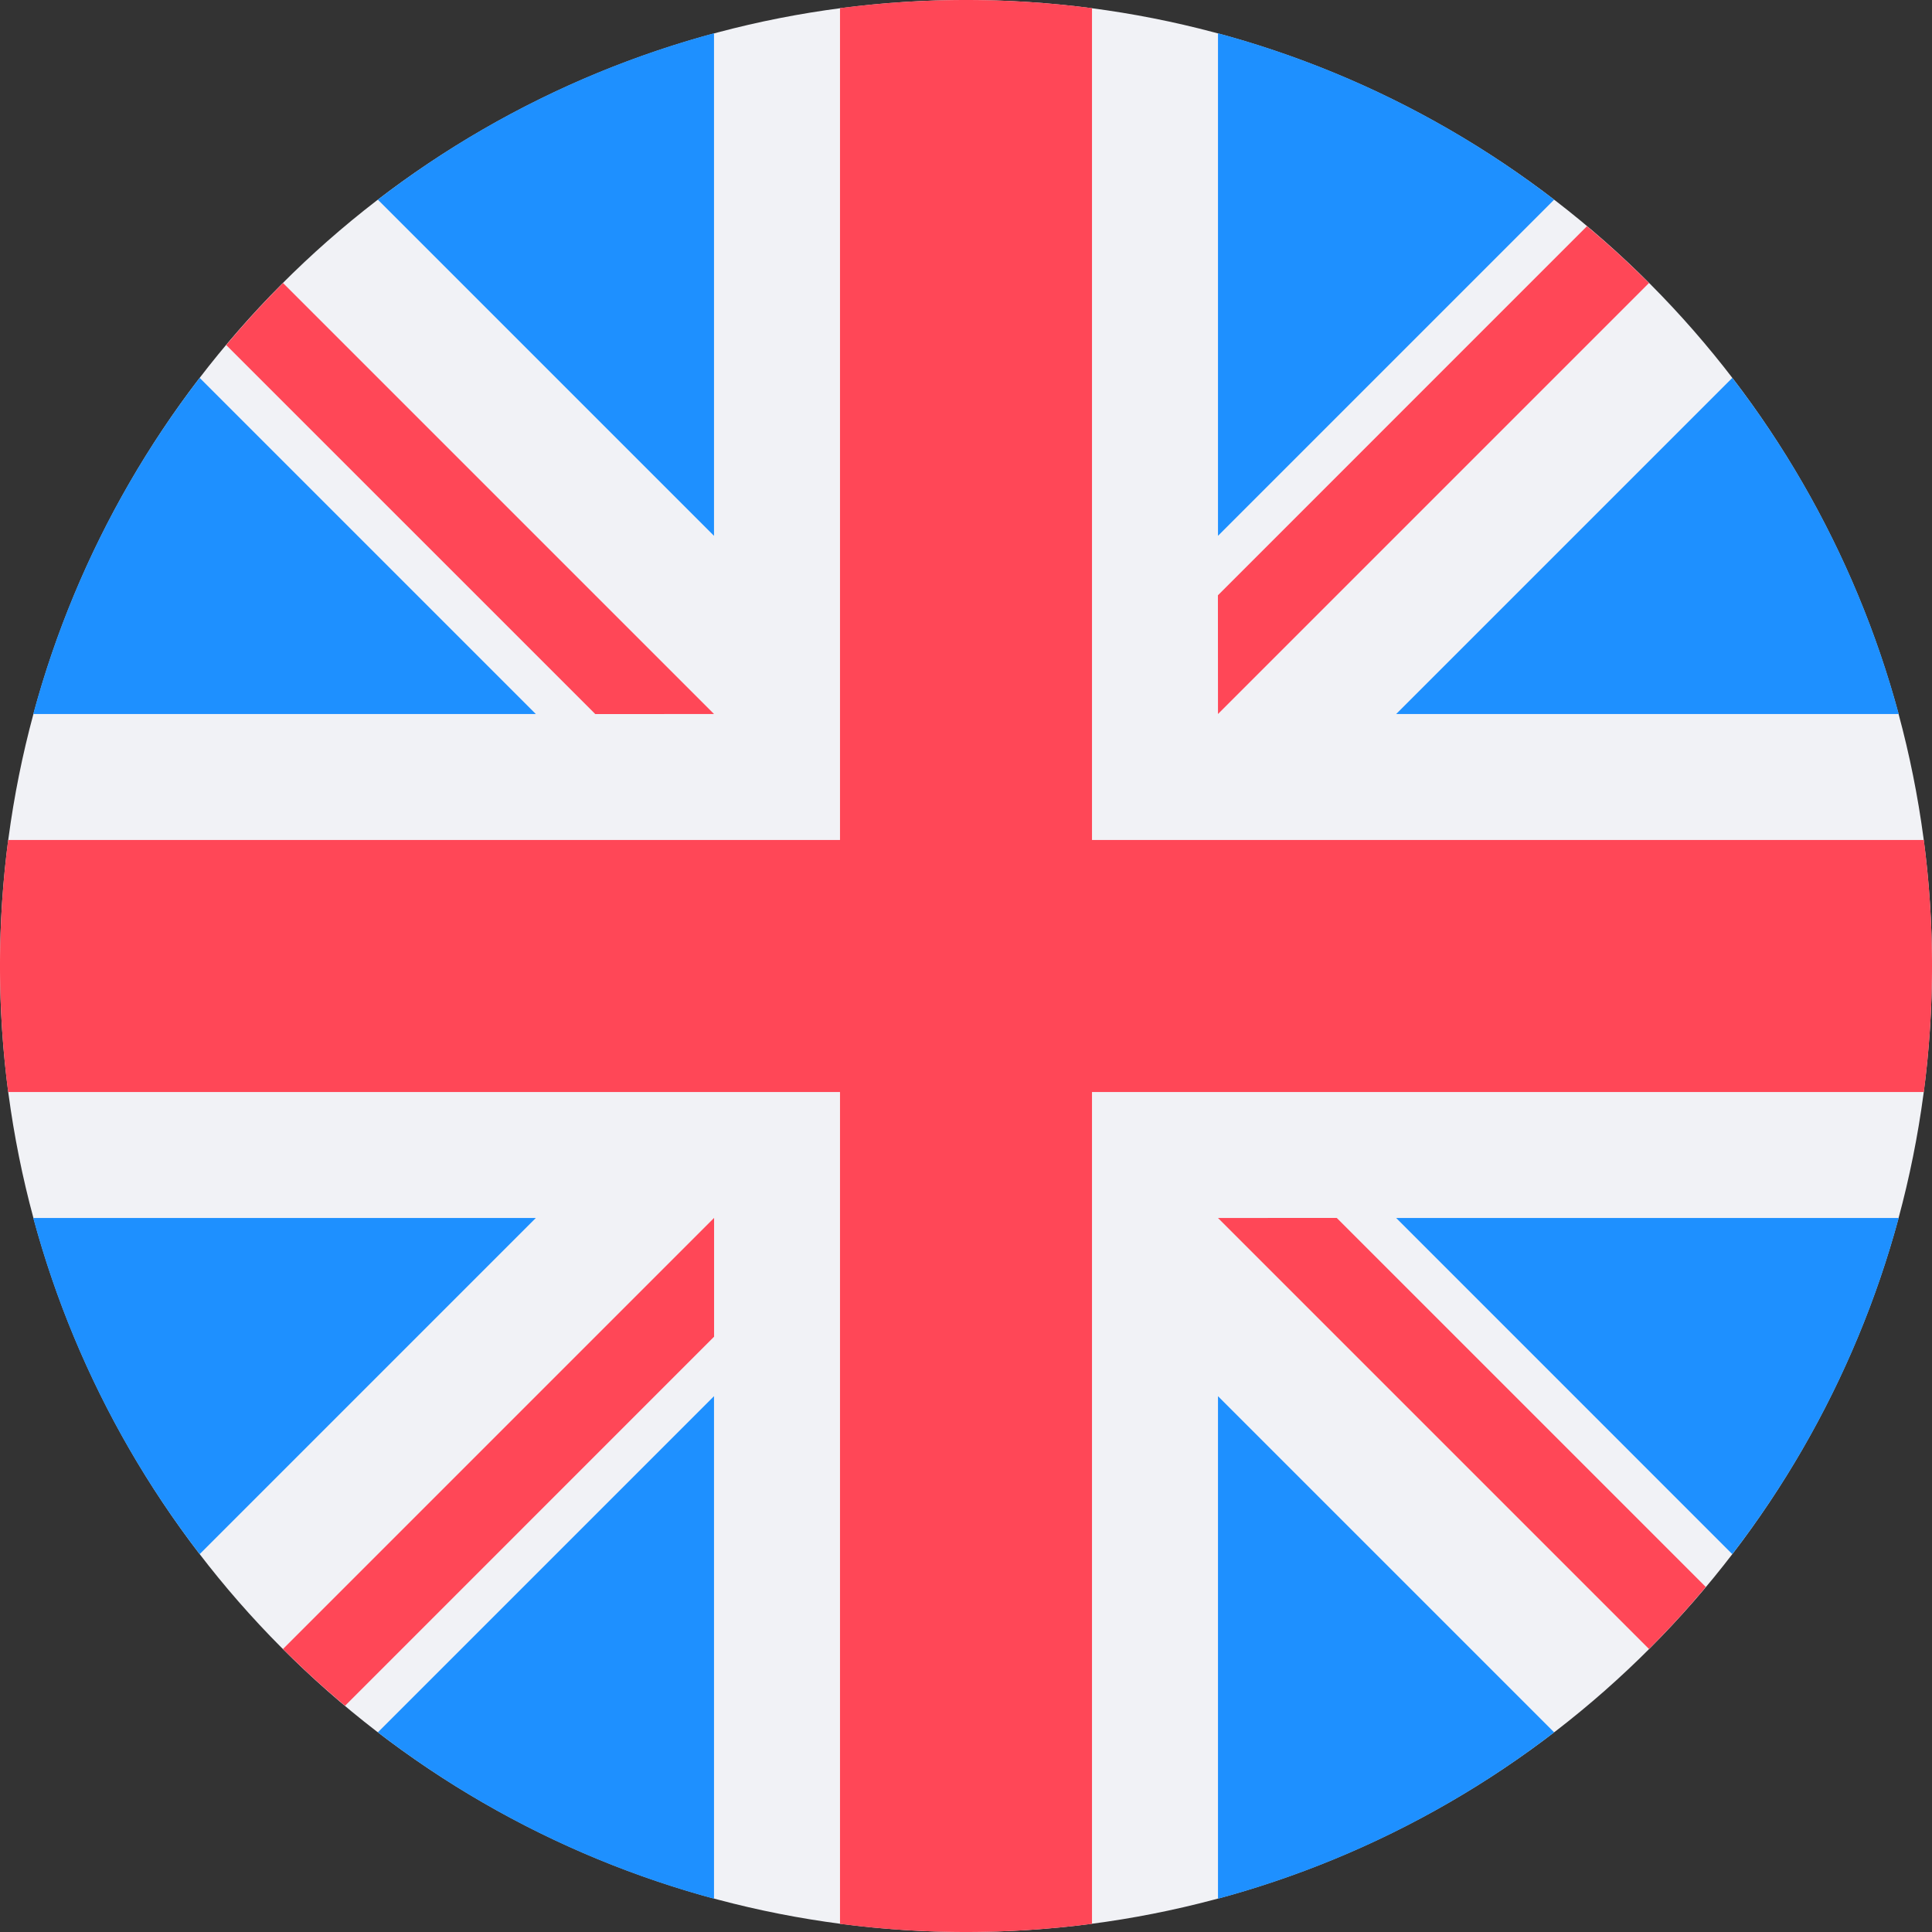
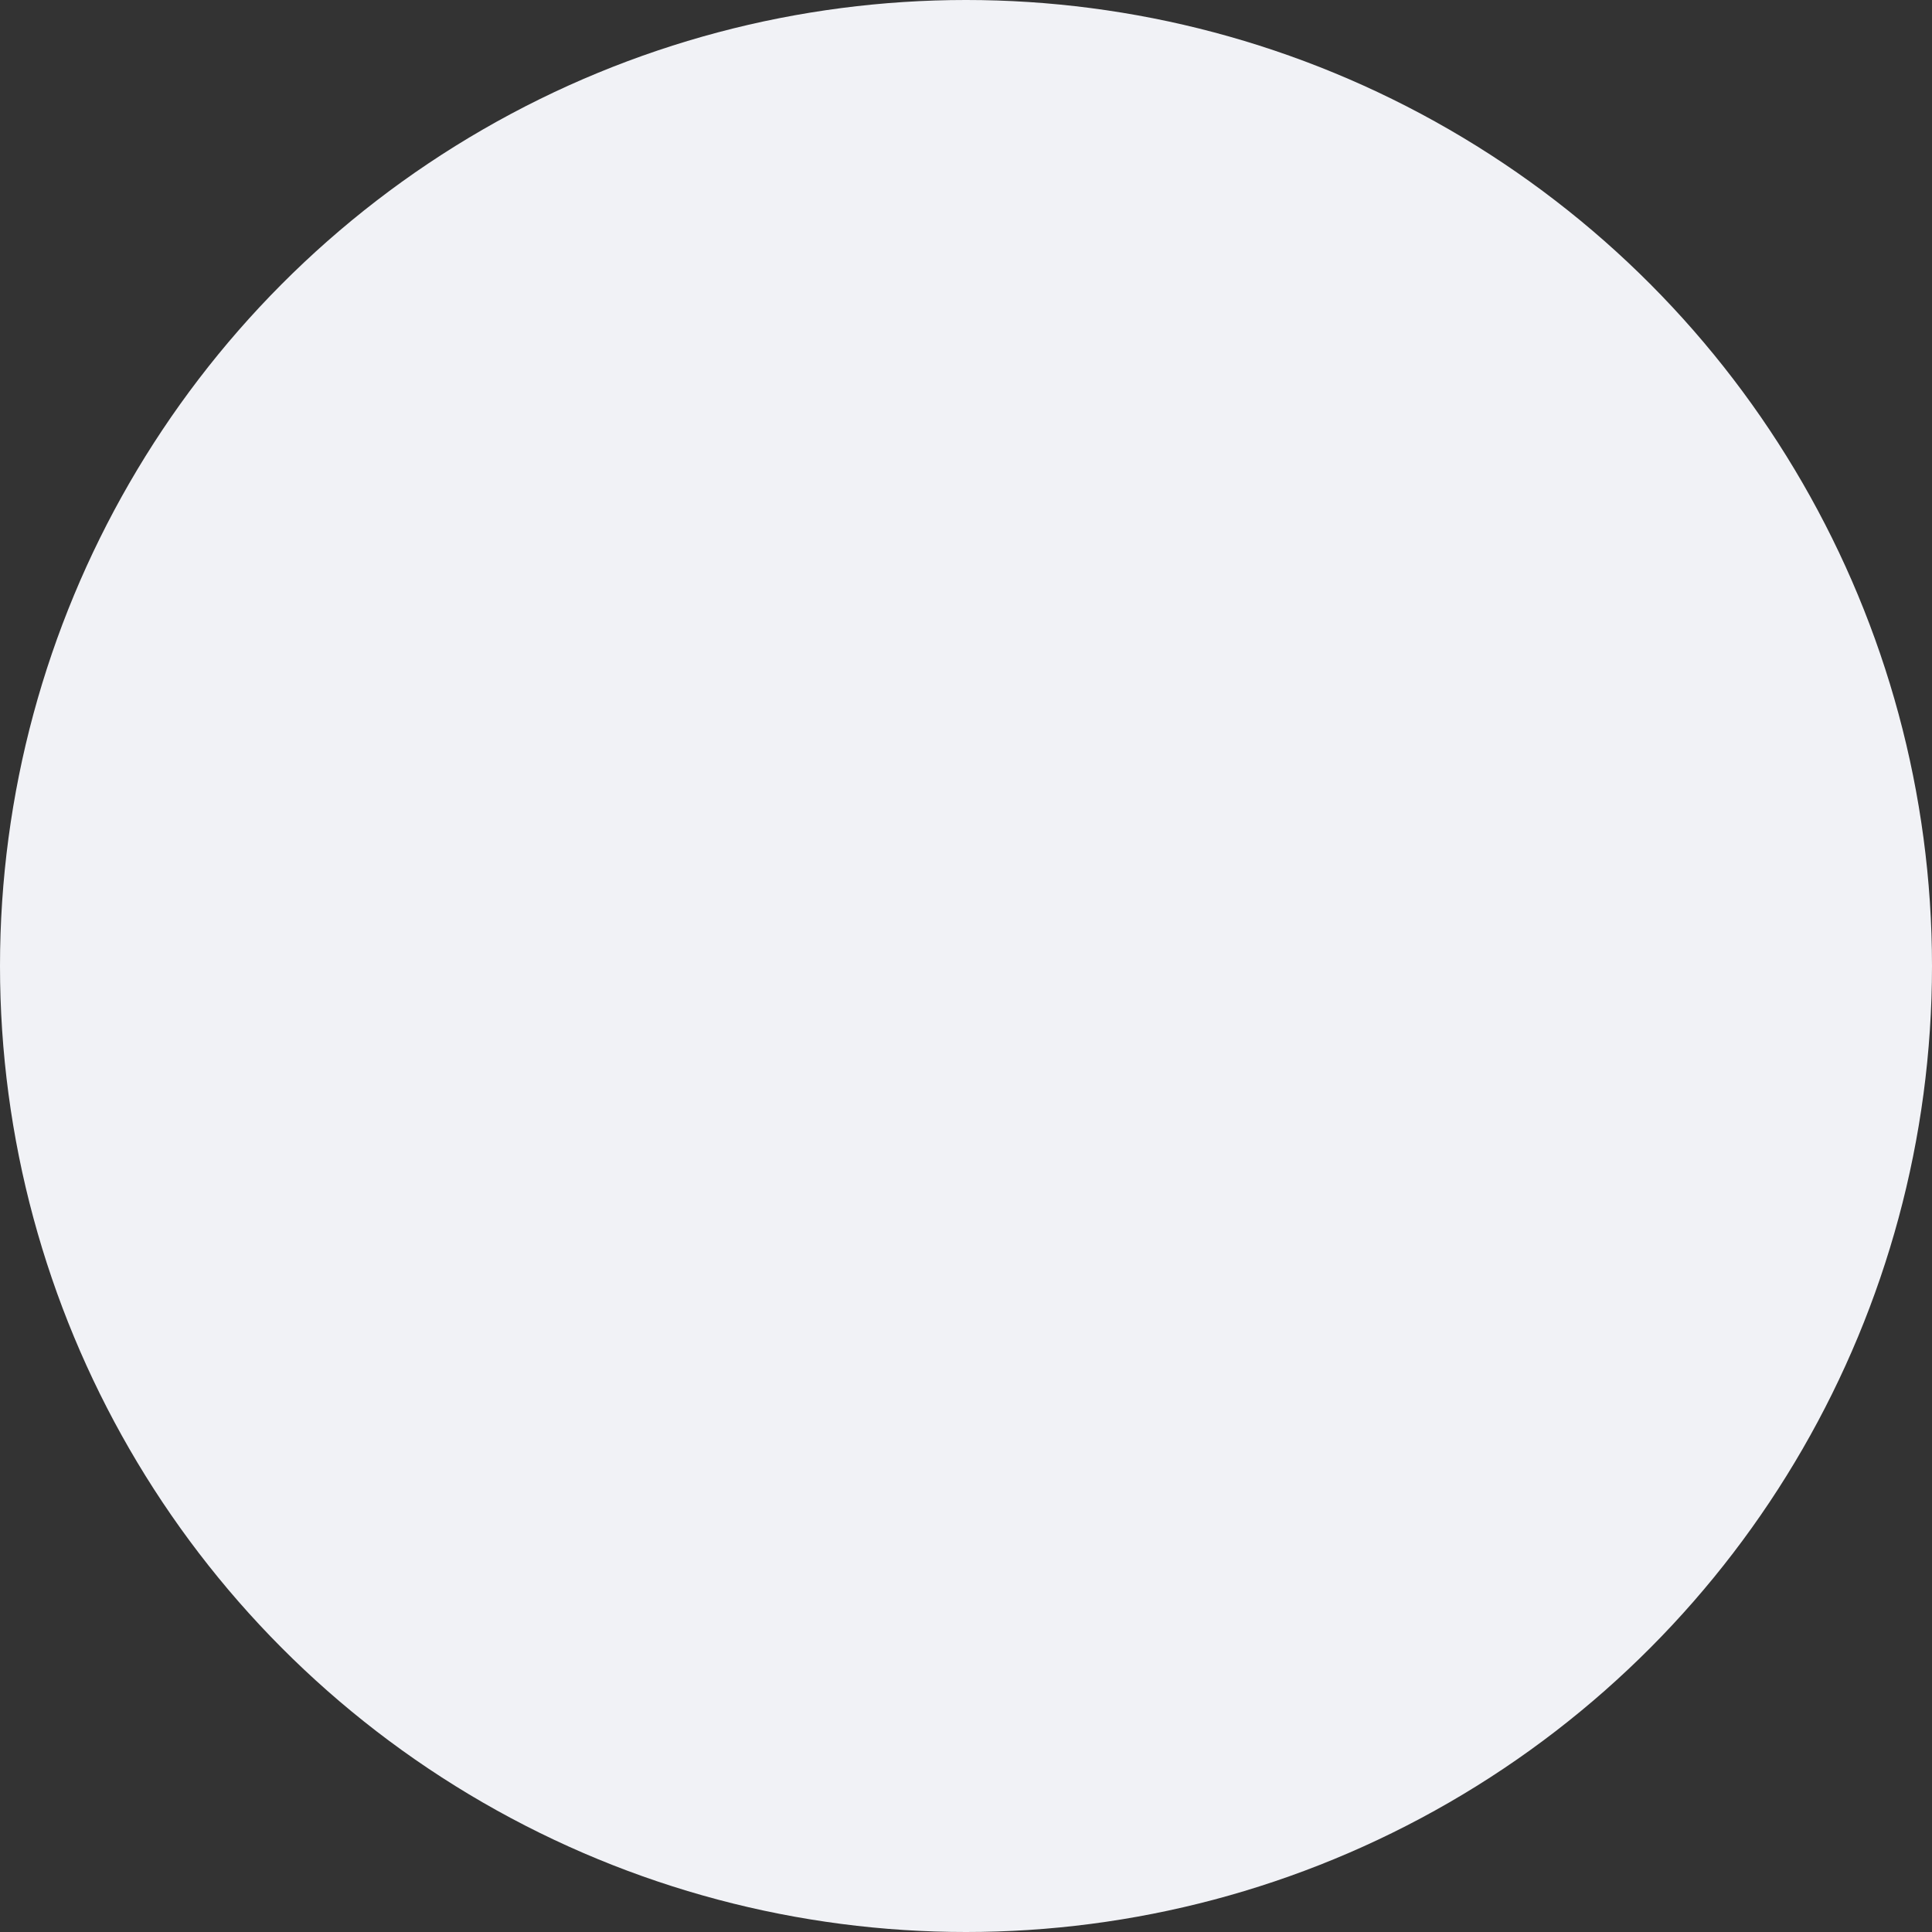
<svg xmlns="http://www.w3.org/2000/svg" viewBox="0 0 512 512">
  <rect x="0" y="0" width="512" height="512" fill="#333333" stroke="none" />
  <defs>
    <style>.cls-2{fill:#1e90ff}.cls-3{fill:#ff4757}</style>
  </defs>
  <circle cx="256" cy="256" r="256" fill="#f1f2f6" />
-   <path class="cls-2" d="M52.92 100.14a255.13 255.13 0 00-44.1 89.08H142zM503.18 189.22a255.13 255.13 0 00-44.1-89.08L370 189.22zM8.82 322.78a255 255 0 0044.1 89.08L142 322.78zM411.86 52.92a255 255 0 00-89.08-44.1V142zM100.14 459.08a255.13 255.13 0 0089.08 44.1V370zM189.22 8.82a255 255 0 00-89.08 44.1L189.22 142zM322.78 503.18a255 255 0 0089.08-44.1L322.78 370v133.18zM370 322.78l89.07 89.08a255 255 0 0044.1-89.08z" />
-   <path class="cls-3" d="M509.83 222.61H289.39V2.17a258 258 0 00-66.78 0v220.44H2.17a258 258 0 000 66.78h220.44v220.44a258 258 0 0066.78 0V289.39h220.44a258 258 0 000-66.78z" />
-   <path class="cls-3" d="M322.78 322.78L437 437q7.88-7.87 15.05-16.44l-97.8-97.8zM189.22 322.78L75 437q7.88 7.88 16.44 15.05l97.8-97.81v-31.46zM189.22 189.22L75 75q-7.87 7.88-15.05 16.44l97.81 97.8zM322.78 189.22L437 75q-7.87-7.87-16.44-15.05l-97.8 97.81z" />
</svg>